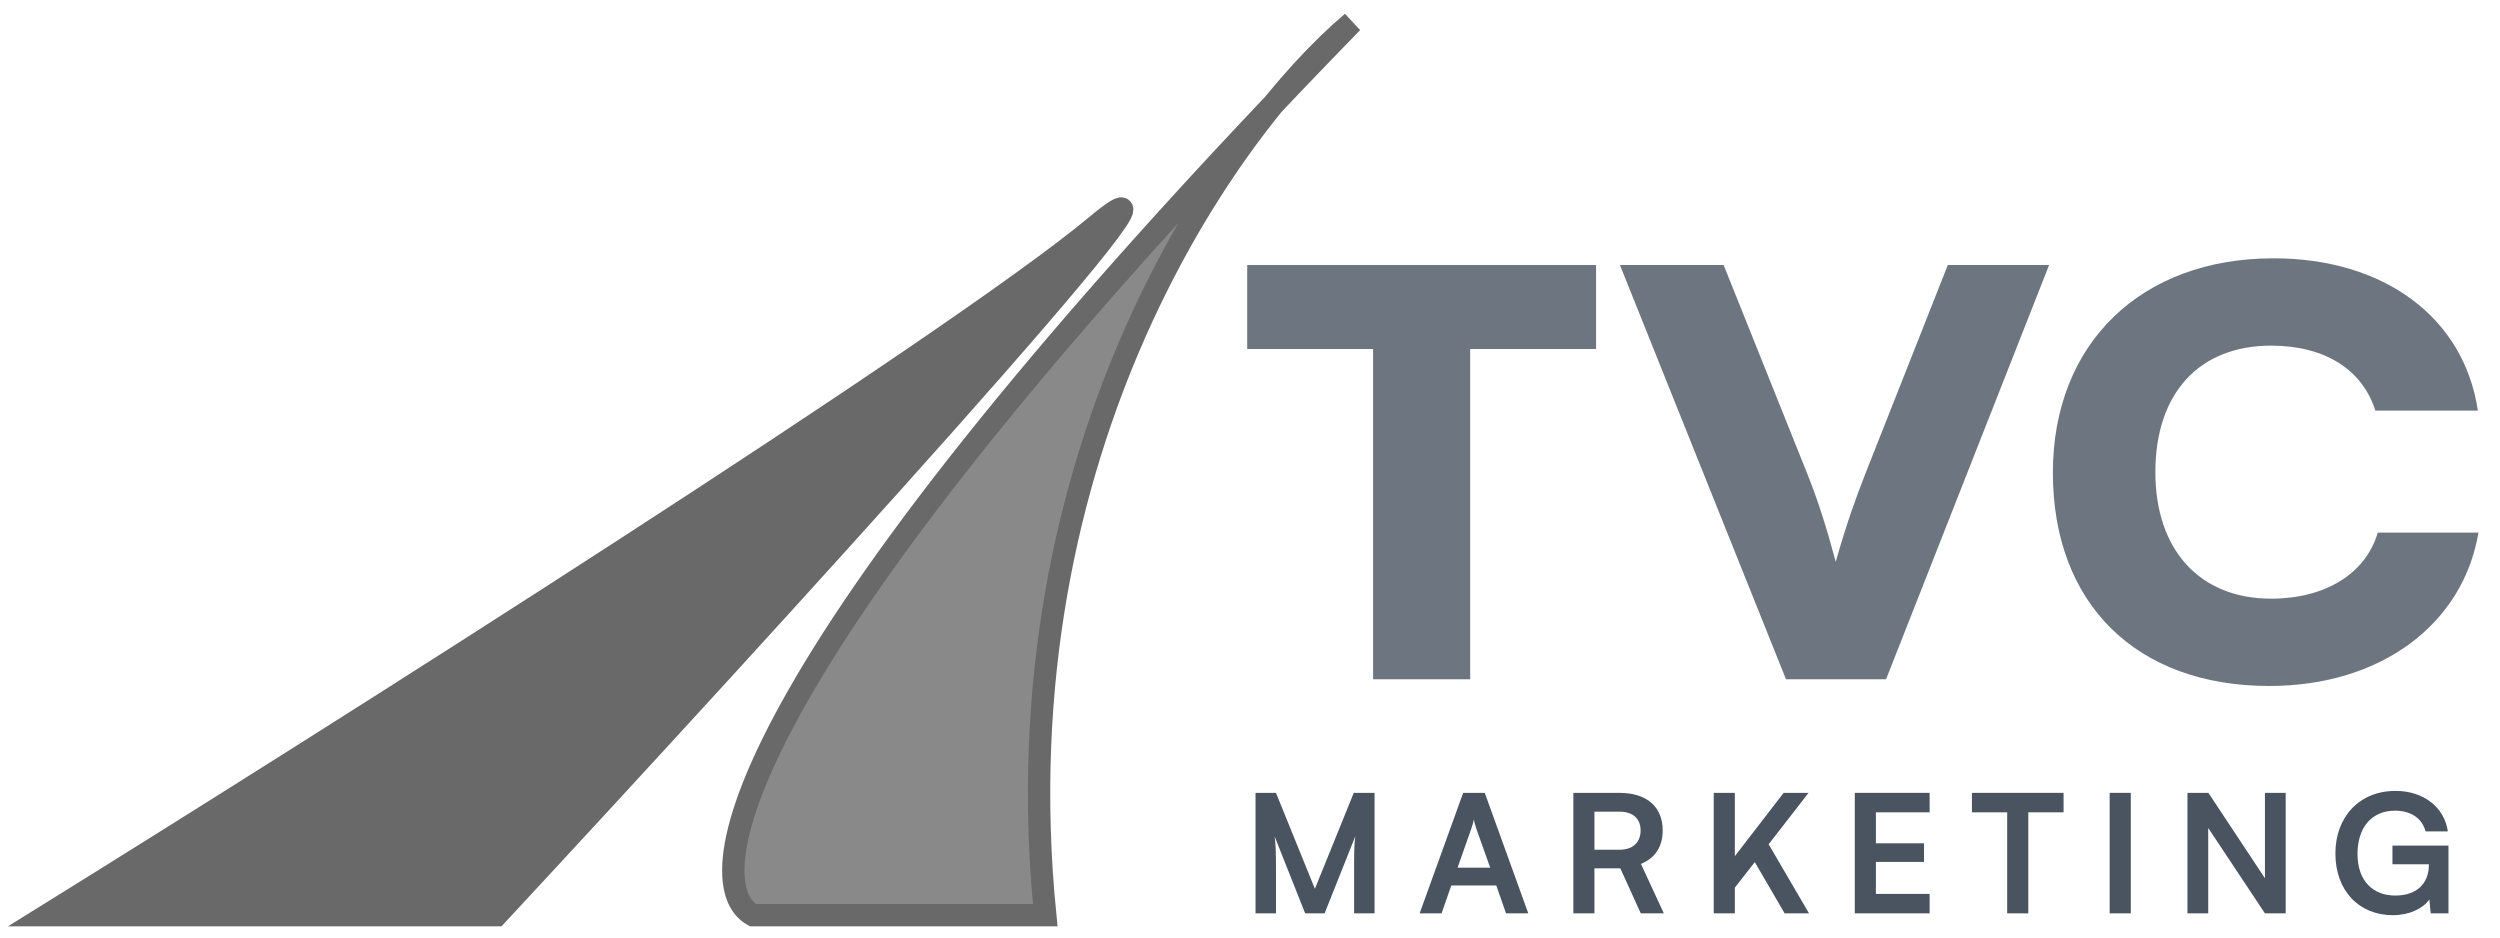
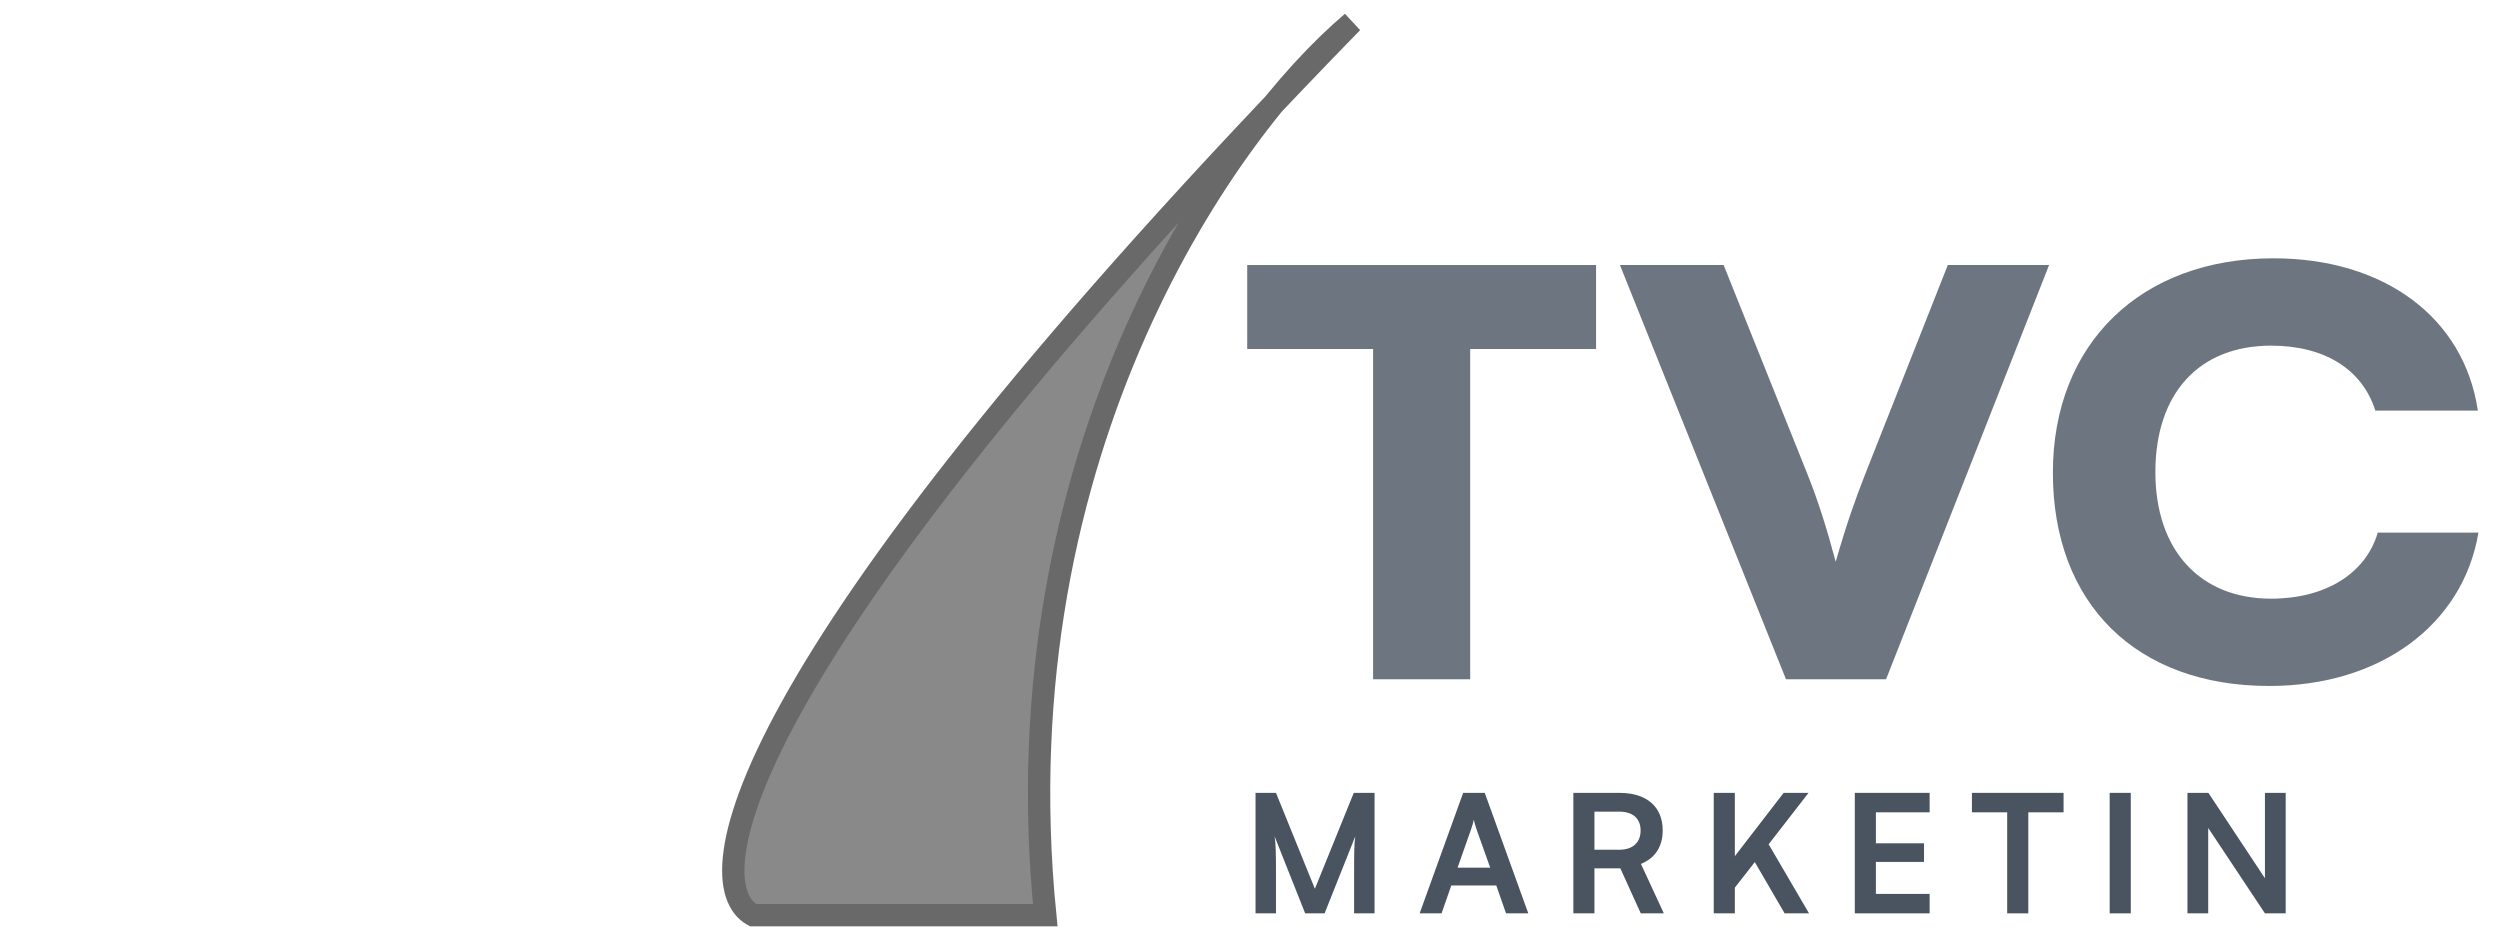
<svg xmlns="http://www.w3.org/2000/svg" width="112" height="42" viewBox="0 0 112 42" fill="none">
-   <path d="M49.103 10.119C42.658 15.489 15.088 32.944 2.109 41H22.249C33.886 28.468 55.547 4.748 49.103 10.119Z" fill="#696969" stroke="#696969" />
  <path d="M57.059 4.659C58.33 3.101 59.541 1.873 60.576 1C59.354 2.255 58.182 3.474 57.059 4.659C51.629 11.319 45.128 24.026 46.826 41H33.73C31.227 39.609 32.672 30.376 57.059 4.659Z" fill="#898989" />
  <path d="M60.576 1C55.12 5.606 44.731 20.055 46.826 41H33.73C31.111 39.545 32.814 29.509 60.576 1Z" stroke="#696969" />
  <g opacity="0.8">
    <path d="M55.875 15.635H61.514V30.431H65.864V15.635H71.504V11.873H55.875V15.635Z" fill="#495460" />
    <path d="M80.012 30.431H84.496L91.8 11.873H87.262L83.556 21.253C83.127 22.356 82.751 23.384 82.24 25.165C81.811 23.56 81.435 22.406 80.978 21.253L77.219 11.873H72.573L80.012 30.431Z" fill="#495460" />
    <path d="M101.663 30.732C106.631 30.732 110.337 27.998 111.035 23.861H106.524C105.987 25.691 104.187 26.82 101.744 26.82C98.548 26.82 96.561 24.638 96.561 21.152C96.561 17.616 98.521 15.485 101.744 15.485C104.134 15.485 105.825 16.538 106.416 18.394H111.008C110.39 14.231 106.819 11.572 101.851 11.572C95.917 11.572 91.969 15.384 91.969 21.177C91.969 27.046 95.702 30.732 101.663 30.732Z" fill="#495460" />
  </g>
  <path d="M57.164 40.918V38.984C57.164 38.312 57.156 37.802 57.105 37.477L58.471 40.918H59.342L60.716 37.47C60.664 37.854 60.664 38.171 60.664 39.257V40.918H61.58V35.52H60.649L58.907 39.818L57.164 35.52H56.248V40.918H57.164Z" fill="#495460" />
  <path d="M64.582 40.918L65.018 39.67H67.034L67.47 40.918H68.467L66.517 35.52H65.55L63.6 40.918H64.582ZM65.912 37.13C65.963 36.982 66.008 36.82 66.03 36.717C66.045 36.827 66.096 36.99 66.141 37.13L66.761 38.873H65.299L65.912 37.13Z" fill="#495460" />
  <path d="M71.431 40.918V38.902H72.591L73.507 40.918H74.54L73.514 38.703C74.149 38.445 74.489 37.928 74.489 37.204C74.489 36.141 73.772 35.52 72.547 35.52H70.486V40.918H71.431ZM71.431 36.362H72.547C73.145 36.362 73.499 36.665 73.499 37.204C73.499 37.75 73.145 38.068 72.547 38.068H71.431V36.362Z" fill="#495460" />
  <path d="M77.721 35.52H76.776V40.918H77.721V39.766L78.615 38.622L79.951 40.918H81.044L79.235 37.824L81.022 35.52H79.907L77.721 38.356V35.52Z" fill="#495460" />
  <path d="M86.447 40.918V40.047H84.04V38.614H86.196V37.78H84.04V36.392H86.447V35.52H83.095V40.918H86.447Z" fill="#495460" />
  <path d="M88.342 36.392H89.922V40.918H90.868V36.392H92.448V35.52H88.342V36.392Z" fill="#495460" />
  <path d="M95.459 35.52H94.513V40.918H95.459V35.52Z" fill="#495460" />
  <path d="M98.928 40.918V37.093L101.469 40.918H102.399V35.52H101.469V39.346L98.936 35.52H97.998V40.918H98.928Z" fill="#495460" />
-   <path d="M107.3 36.318C107.95 36.318 108.496 36.613 108.666 37.248H109.663C109.508 36.148 108.555 35.432 107.322 35.432C105.697 35.432 104.626 36.598 104.626 38.238C104.626 39.899 105.682 41 107.196 41C107.927 41 108.54 40.712 108.836 40.298L108.895 40.918H109.692V37.883H107.182V38.718H108.814V38.74C108.814 39.604 108.245 40.121 107.307 40.121C106.31 40.121 105.616 39.464 105.616 38.26C105.616 37.093 106.229 36.318 107.3 36.318Z" fill="#495460" />
</svg>